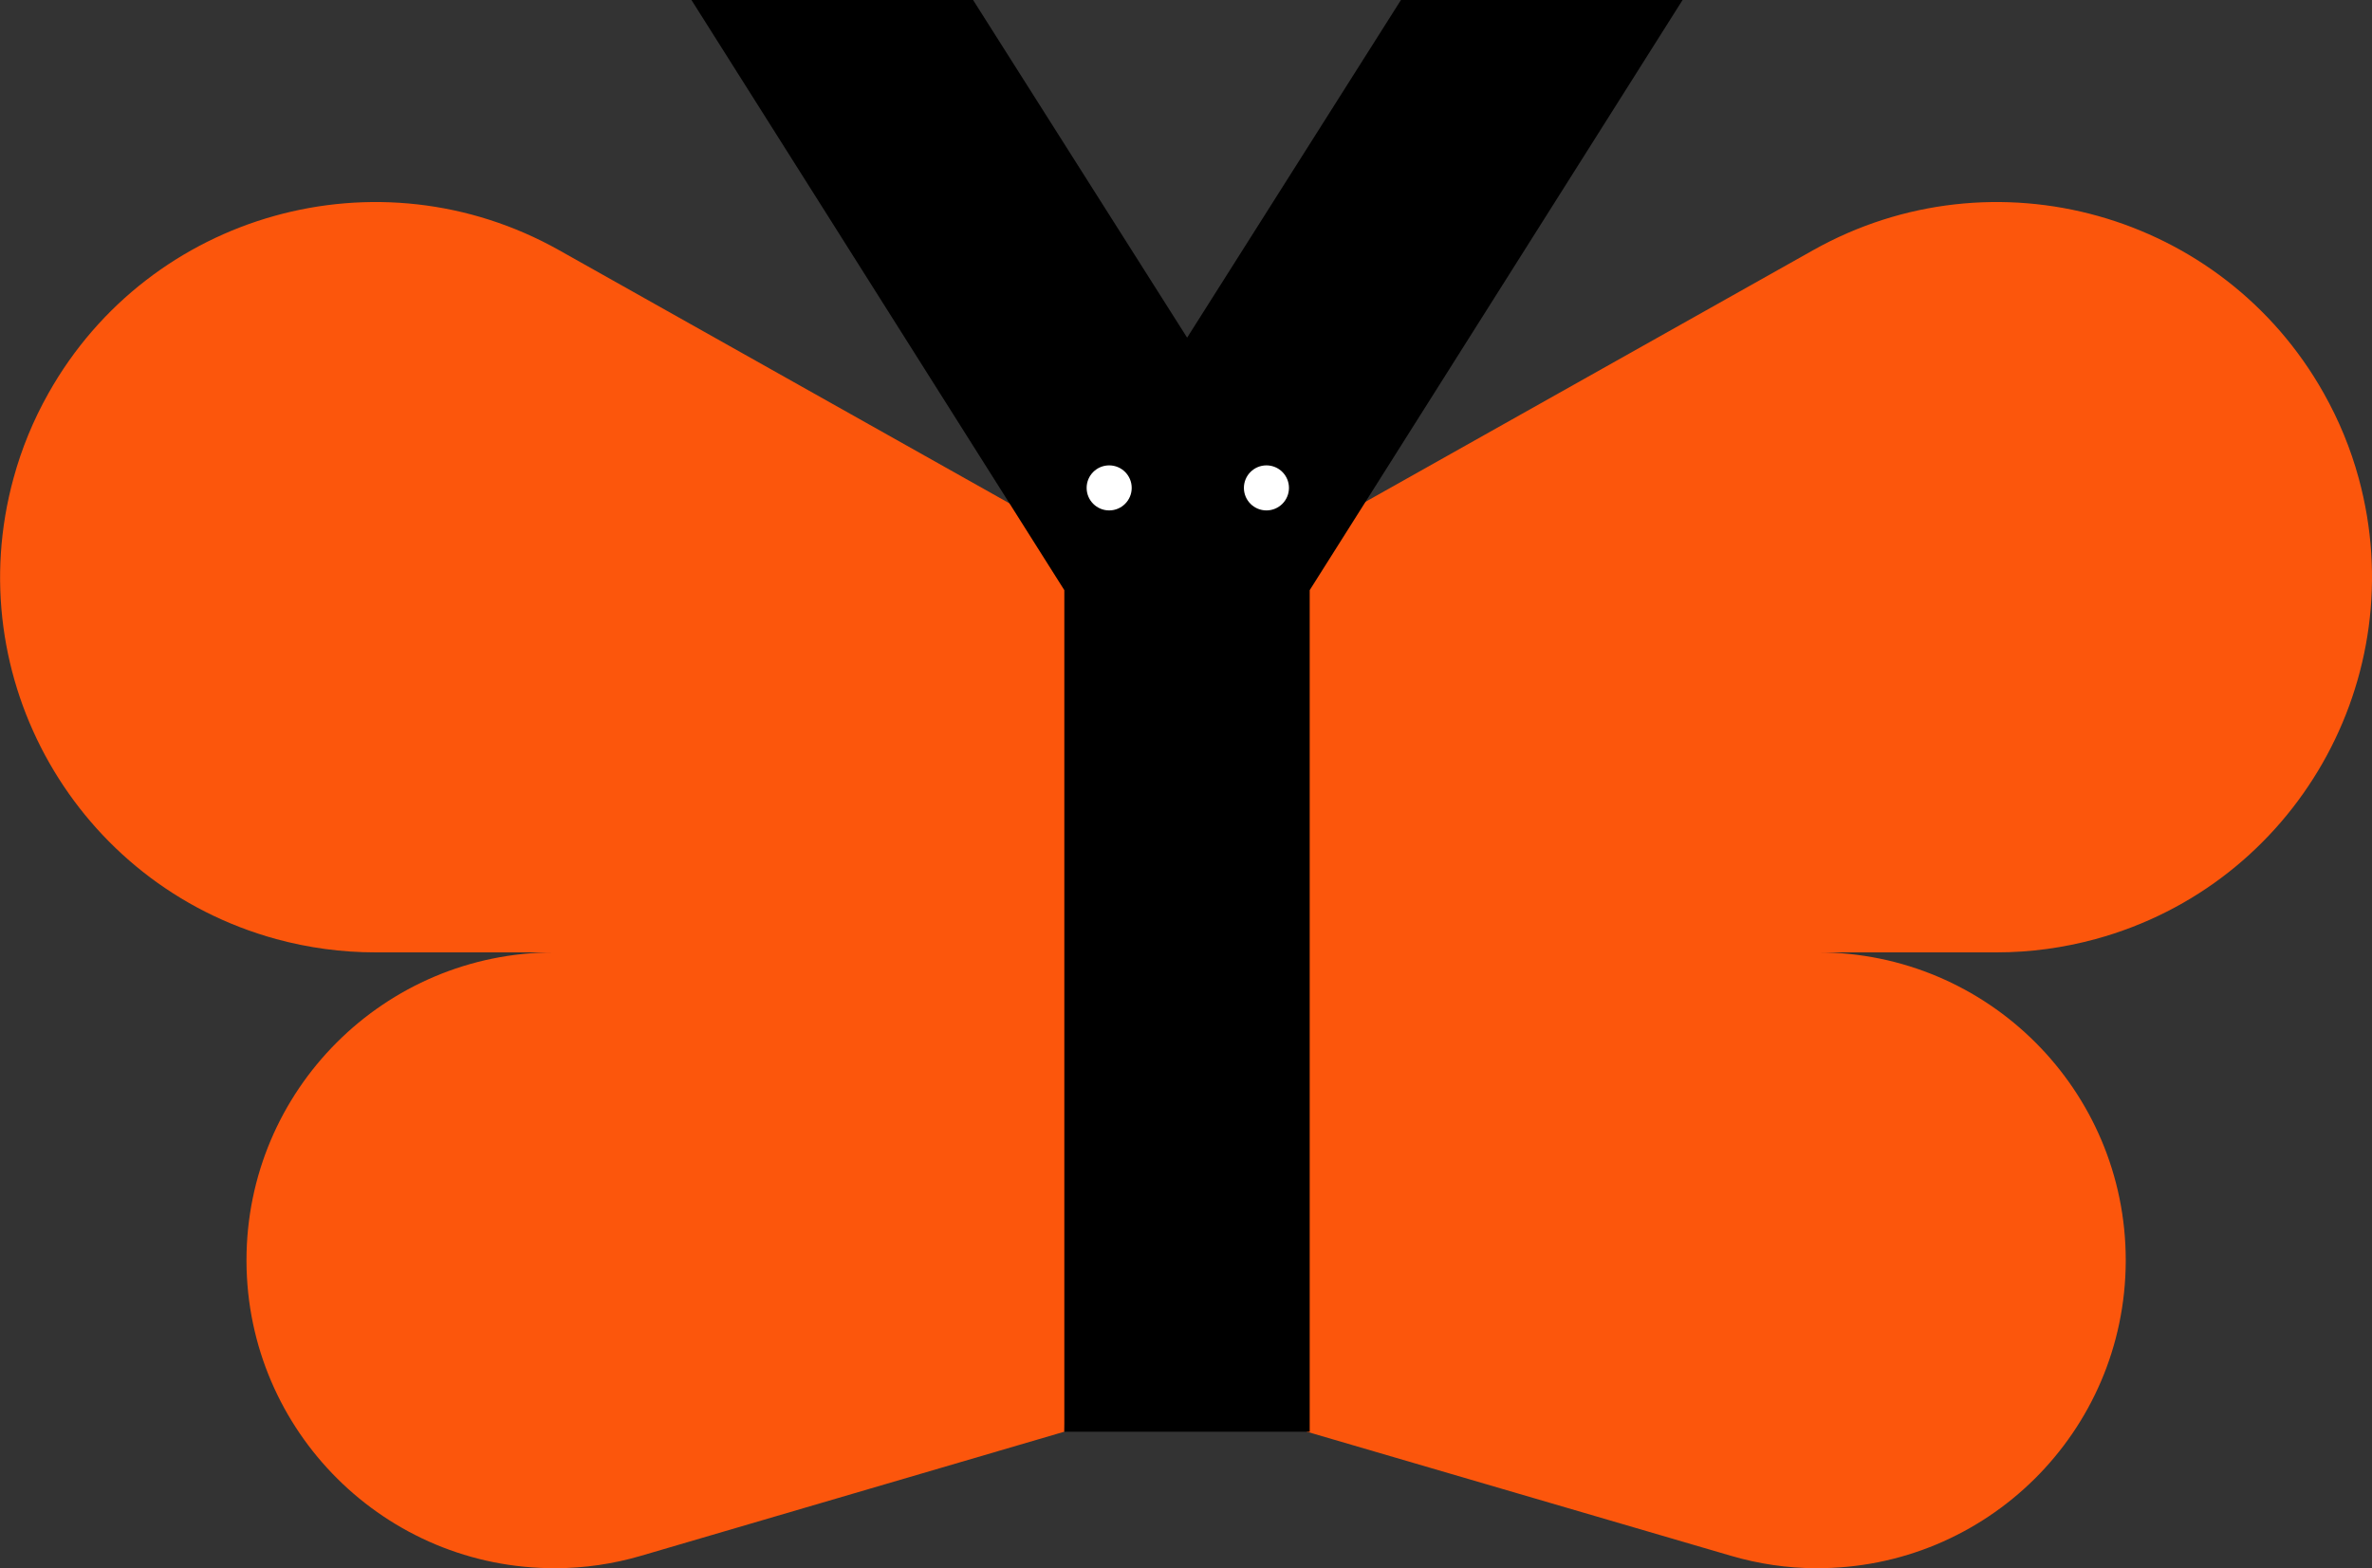
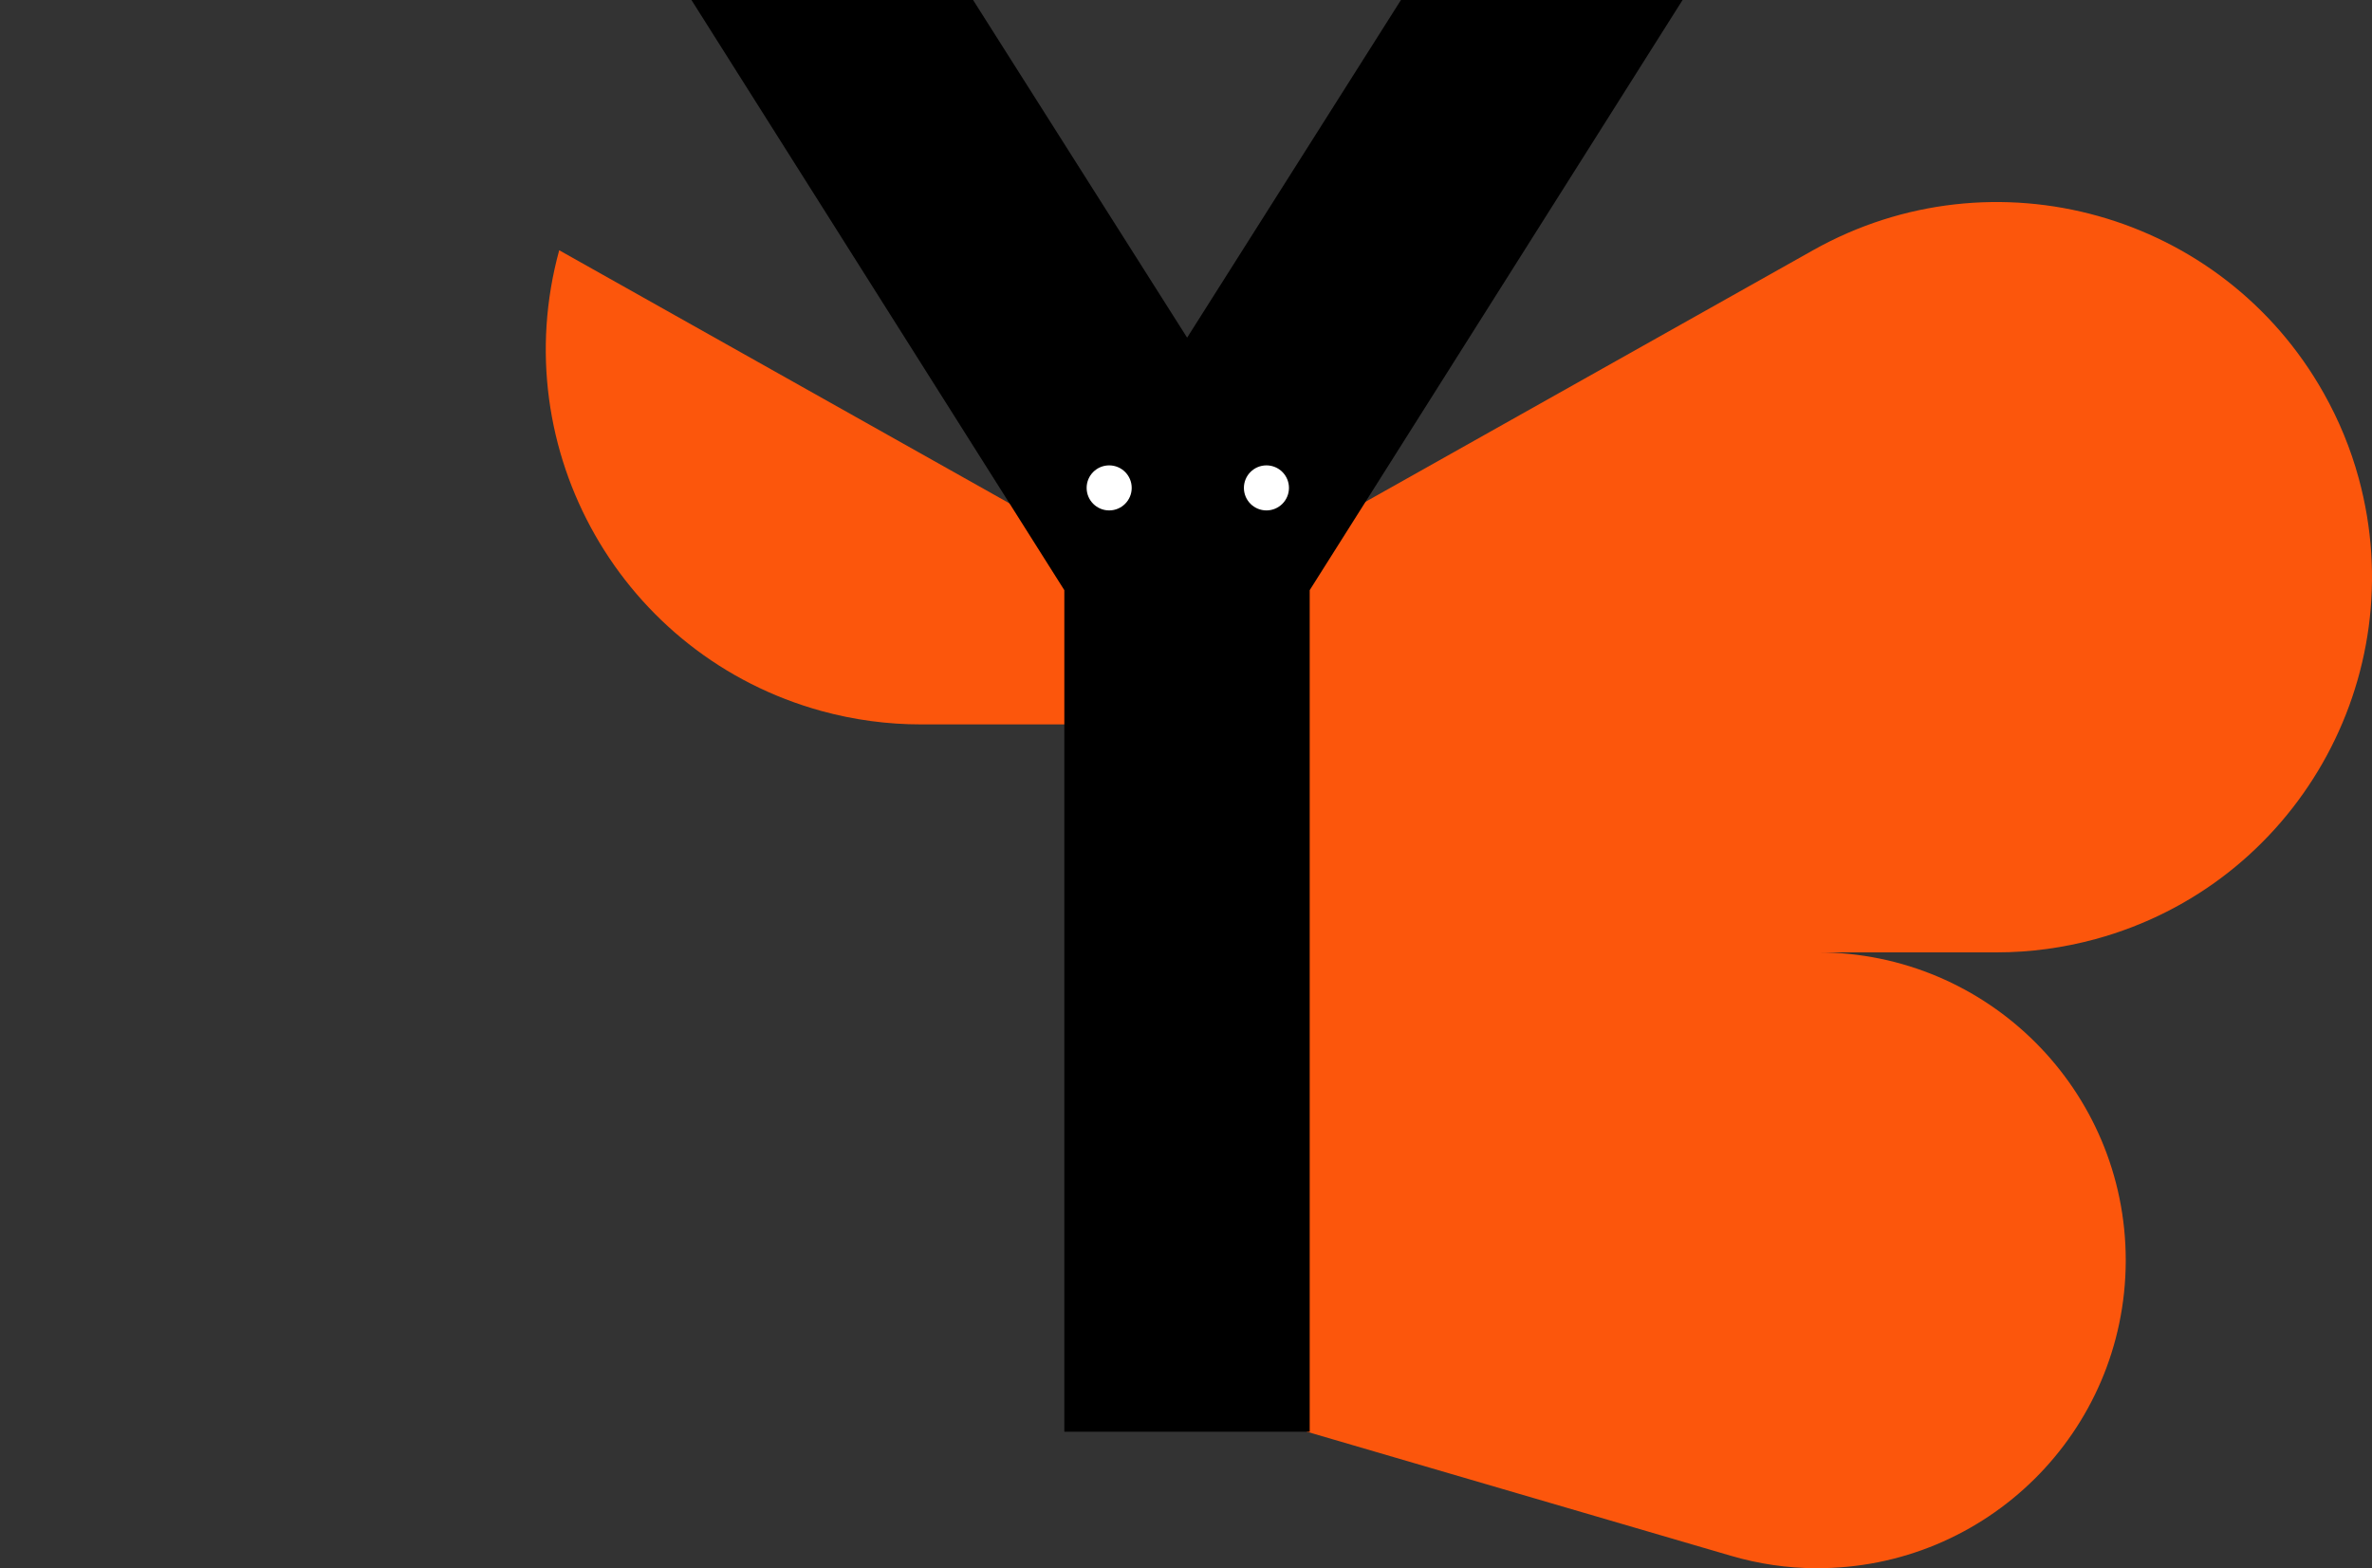
<svg xmlns="http://www.w3.org/2000/svg" id="Layer_1" viewBox="0 0 105.28 69.62">
  <rect x="0" y="0" width="105.28" height="69.62" fill="#333333" stroke="none" />
  <defs>
    <style>.cls-1{fill:#fc560c;}.cls-2{fill:#fff;}</style>
  </defs>
  <g id="Layer_2">
    <g id="Laag_1">
-       <path class="cls-1" d="M51.66,26.2l-26.84-15.09c-8.02-4.51-18.17-1.66-22.67,6.35-.67,1.19-1.19,2.45-1.55,3.77h0c-2.43,8.87,2.79,18.03,11.66,20.46,1.43.39,2.91.59,4.4.59h35.75l-.75-16.08Z" />
-       <path class="cls-1" d="M48,42.28h-23.39c-7.55,0-13.67,6.12-13.67,13.67,0,.02,0,.03,0,.05h0c.03,7.55,6.17,13.65,13.72,13.62,1.28,0,2.56-.19,3.79-.55l18.79-5.51s.56-21.28.76-21.28Z" />
+       <path class="cls-1" d="M51.66,26.2l-26.84-15.09h0c-2.43,8.87,2.79,18.03,11.66,20.46,1.43.39,2.91.59,4.4.59h35.75l-.75-16.08Z" />
      <path class="cls-1" d="M53.63,26.2l26.84-15.09c8.02-4.51,18.17-1.66,22.67,6.35.67,1.19,1.19,2.45,1.55,3.77h0c2.42,8.88-2.81,18.04-11.68,20.46-1.43.39-2.9.59-4.38.59h-35.76l.76-16.08Z" />
      <path class="cls-1" d="M57.29,42.28h23.39c7.55,0,13.67,6.12,13.67,13.67,0,.02,0,.03,0,.05h0c-.03,7.56-6.18,13.65-13.74,13.62-1.28,0-2.55-.19-3.78-.55l-18.83-5.51s-.52-21.28-.71-21.28Z" />
      <polygon points="62.18 0 52.69 14.99 43.19 0 30.69 0 47.24 26.2 47.24 63.56 58.13 63.56 58.13 26.2 74.68 0 62.18 0" />
      <circle class="cls-2" cx="49.23" cy="21.66" r="1" />
      <circle class="cls-2" cx="56.21" cy="21.66" r="1" />
    </g>
  </g>
</svg>